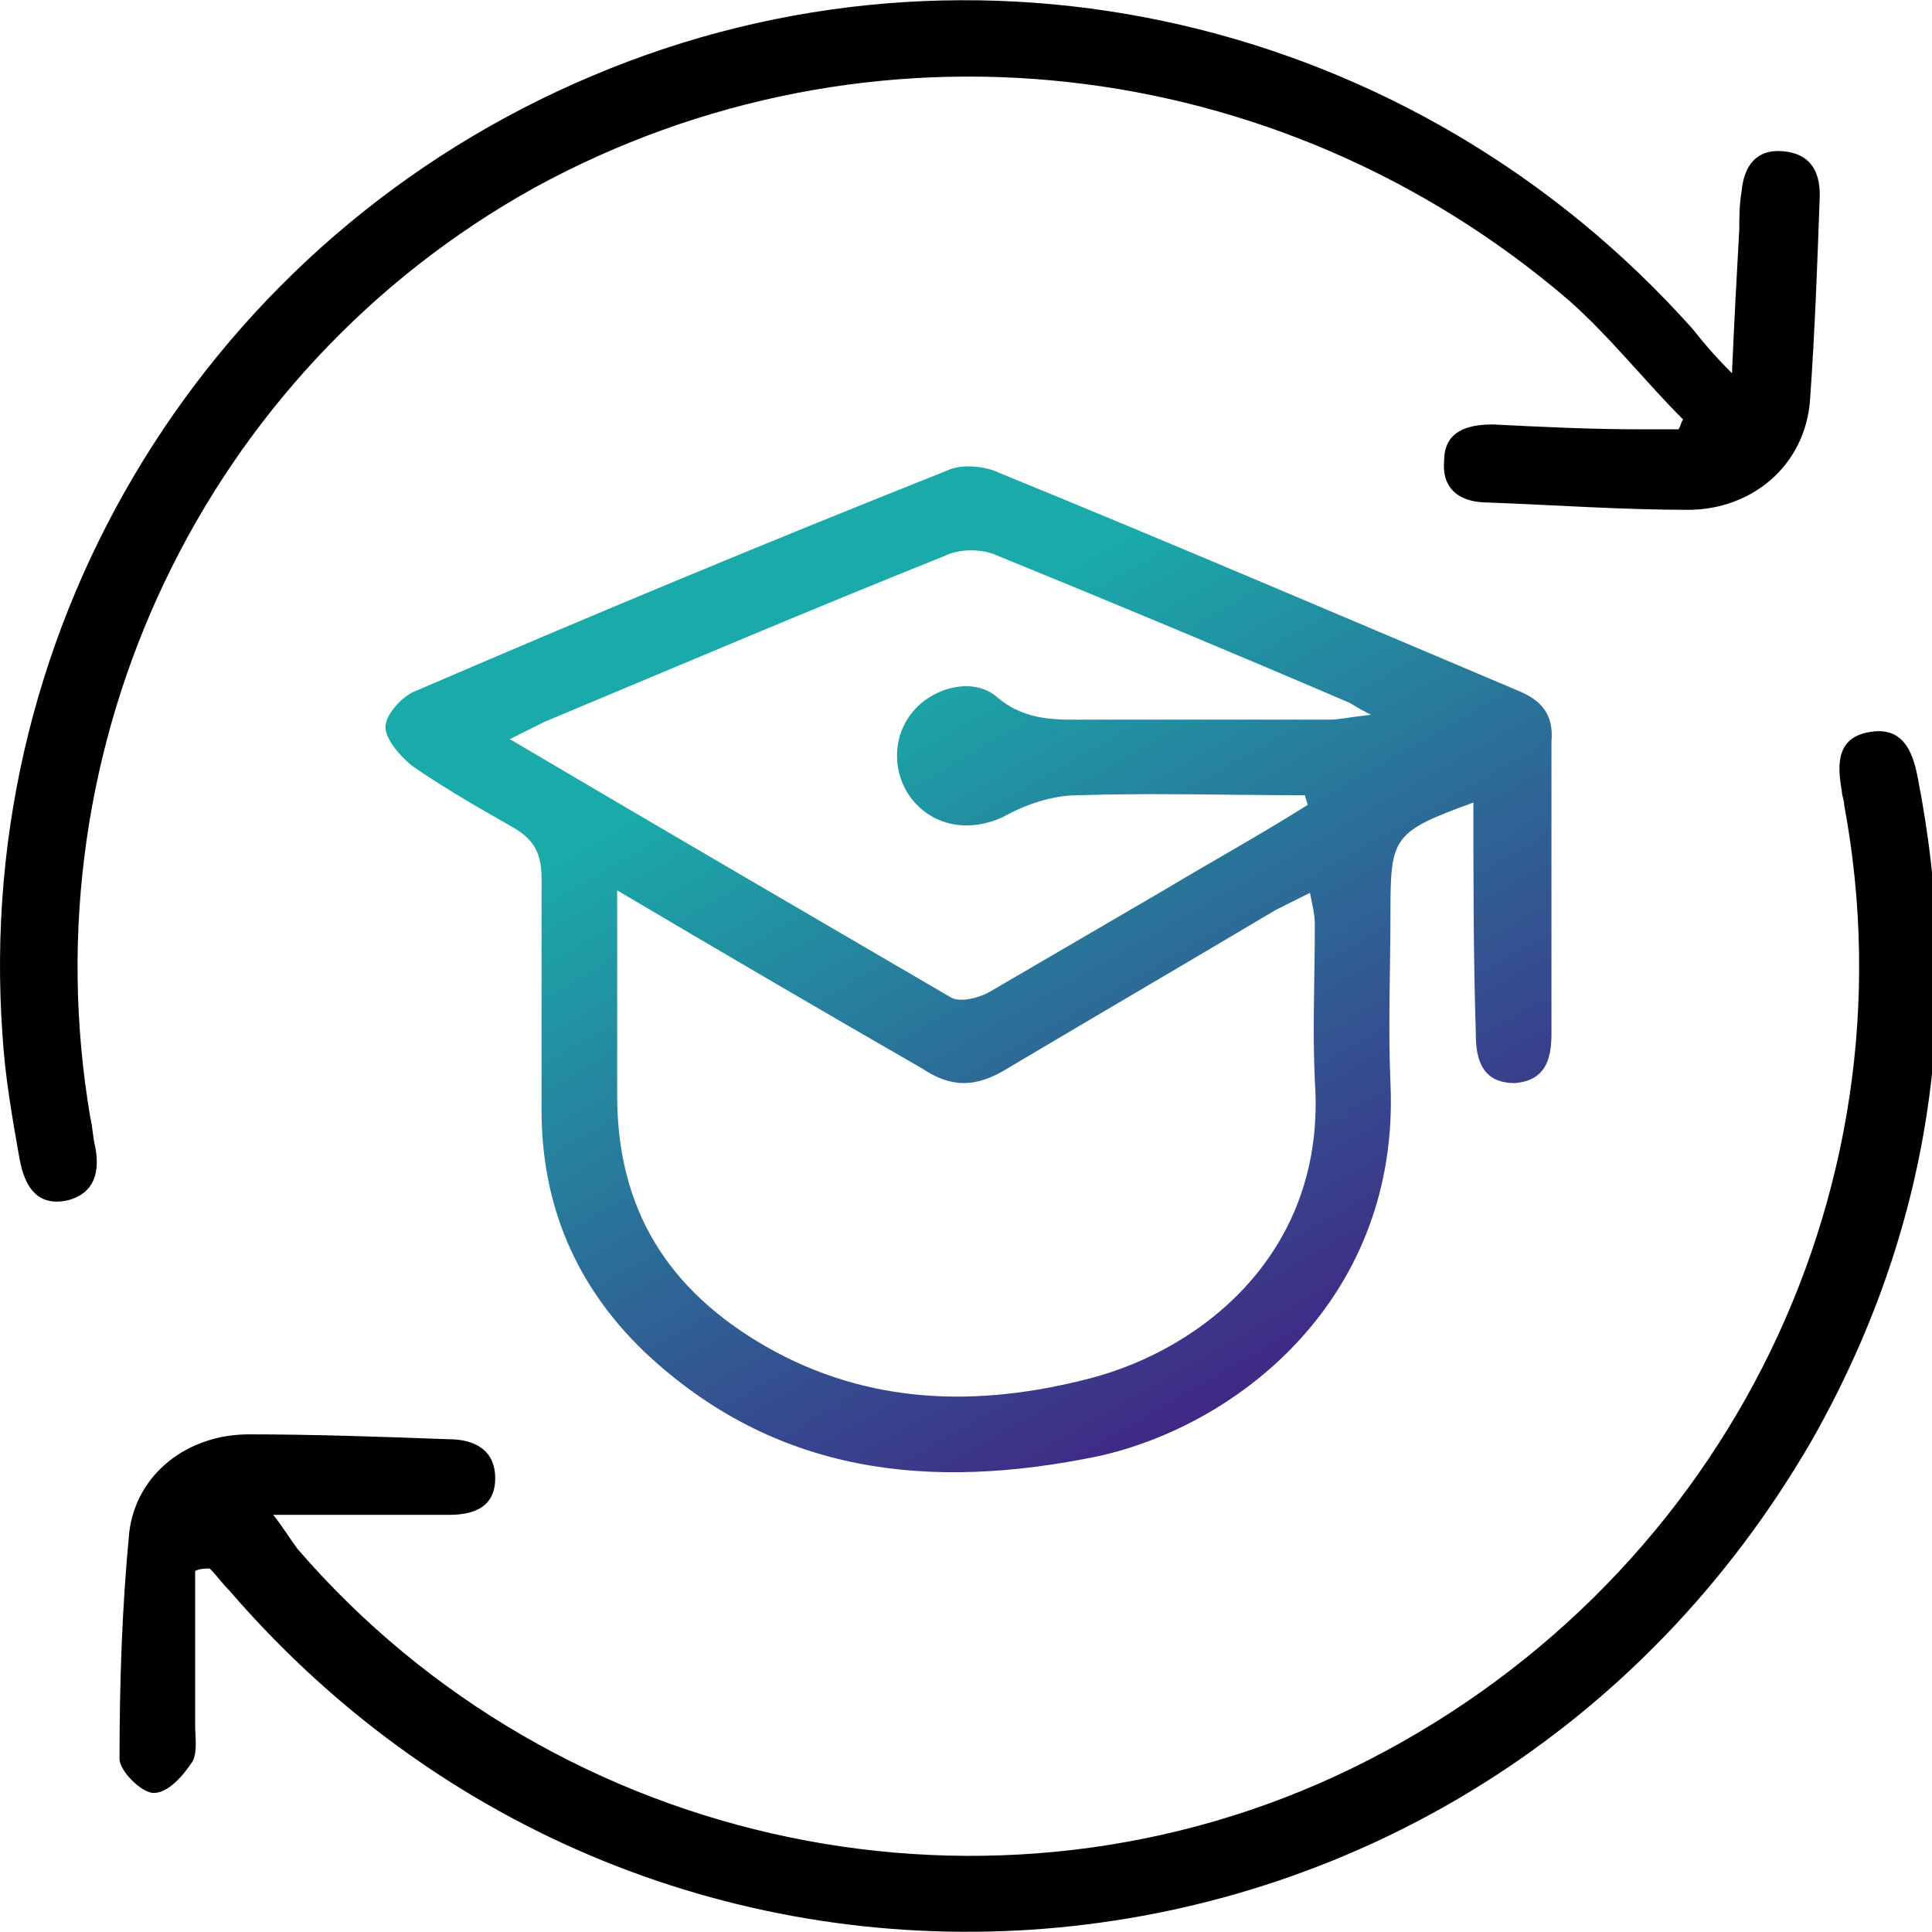
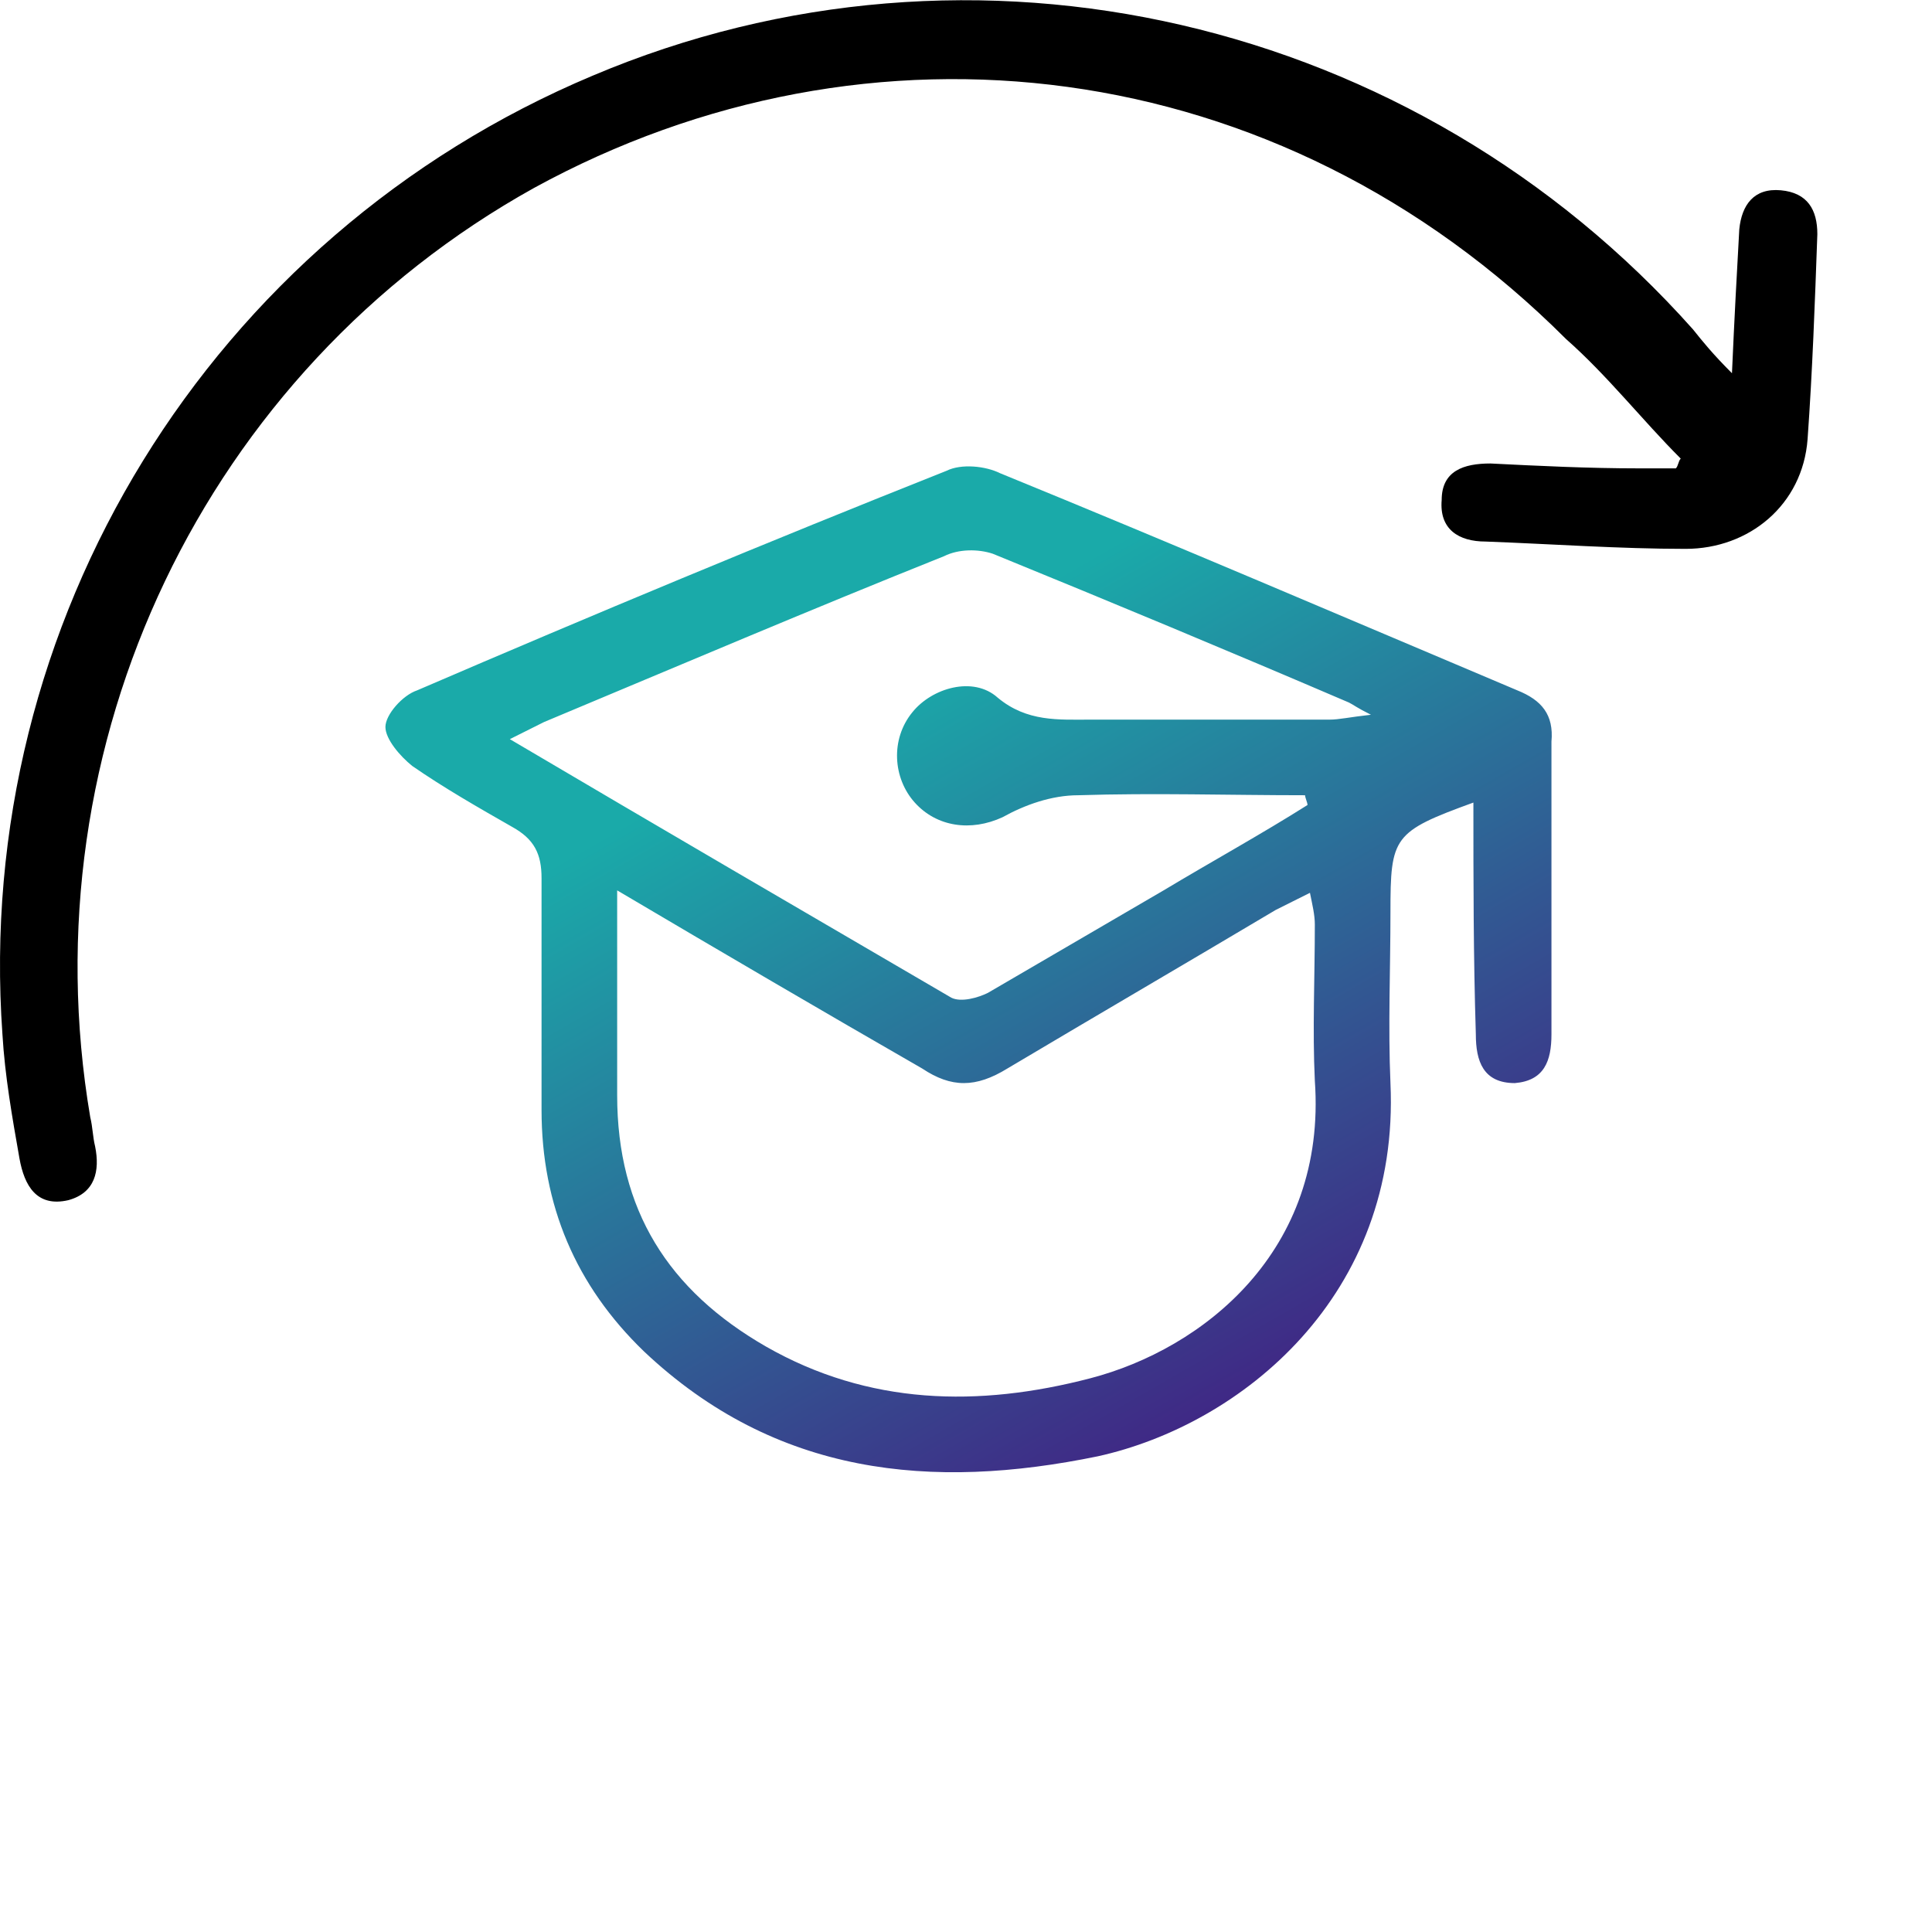
<svg xmlns="http://www.w3.org/2000/svg" version="1.1" id="Layer_1" x="0px" y="0px" viewBox="0 0 79.2 79.2" style="enable-background:new 0 0 79.2 79.2;" xml:space="preserve">
  <style type="text/css">
	.st0{fill:none;stroke:#000000;stroke-width:18;stroke-linecap:round;stroke-linejoin:round;stroke-miterlimit:10;}
	.st1{fill:#FFFFFF;}
	.st2{fill:none;}
	.st3{fill:url(#SVGID_1_);}
	.st4{fill:url(#SVGID_00000001656487522278729940000009470955483189555601_);}
	.st5{fill:url(#SVGID_00000142882291021606772730000009224882305660244140_);}
	.st6{fill:url(#SVGID_00000057121356126246175490000007686164259347494785_);}
	.st7{fill:url(#SVGID_00000123412780342470789960000003154544372024964276_);}
	.st8{fill:url(#SVGID_00000000915862003233797390000017318934982223762080_);}
	.st9{fill:url(#SVGID_00000158751362223085051660000003505290654912957834_);}
	.st10{fill:url(#SVGID_00000028305131685225728830000017933197850733082014_);}
	.st11{fill:url(#SVGID_00000124131067105745305800000013179677311898153373_);}
	.st12{fill:url(#SVGID_00000111150619966846519240000000617177786922878117_);}
	.st13{fill:url(#SVGID_00000098927910905226481100000000602248350789045924_);}
	.st14{fill:url(#SVGID_00000096044797635817328690000012449739895294961589_);}
	.st15{fill:none;stroke:#000000;stroke-width:3.975;stroke-linecap:round;stroke-linejoin:round;stroke-miterlimit:10;}
	.st16{fill:url(#SVGID_00000112618398142869068830000011224539581089578919_);}
	.st17{fill:none;stroke:#000000;stroke-width:10;stroke-linecap:round;stroke-linejoin:round;stroke-miterlimit:10;}
	.st18{fill:url(#SVGID_00000132772215645037955070000004960636771673259433_);}
	.st19{fill:url(#SVGID_00000101824233180185191220000004510573473733754250_);}
	.st20{fill:url(#SVGID_00000161596514955027598090000014335751701486074769_);}
	.st21{fill:url(#SVGID_00000086686807986135307210000013297600929974187161_);}
	.st22{fill:url(#SVGID_00000103957289032259299670000011965937138991828357_);}
	.st23{fill:url(#SVGID_00000075850816313961307190000000929048862049907890_);}
	.st24{fill:url(#SVGID_00000080909216773249307330000000709589719874558642_);}
	.st25{fill:url(#SVGID_00000160885591315387310910000008834099800145341838_);}
	.st26{fill:url(#SVGID_00000093175190042906421420000005237226561520878243_);}
	.st27{fill:url(#SVGID_00000072254004517298385730000001311304526844523173_);}
	.st28{fill:none;stroke:#000000;stroke-width:3.239;stroke-linecap:round;stroke-linejoin:round;stroke-miterlimit:10;}
	.st29{fill:url(#SVGID_00000102538728394144765450000015229815526930754985_);}
	.st30{fill:url(#SVGID_00000136376627360753712070000009972759704328824748_);}
</style>
  <g>
    <g>
      <linearGradient id="SVGID_1_" gradientUnits="userSpaceOnUse" x1="32.784" y1="21.834" x2="54.48" y2="59.647">
        <stop offset="0.156" style="stop-color:#1AAAA9" />
        <stop offset="1" style="stop-color:#441981" />
      </linearGradient>
      <path class="st3" d="M60.4,32.9c-3.3,1.2-3.4,1.4-3.4,4.5c0,2.3-0.1,4.7,0,7c0.4,8.7-6.1,14-12,15.3c-6.8,1.4-13.2,0.8-18.6-4.3    c-2.8-2.7-4.2-6-4.2-9.9c0-3.2,0-6.3,0-9.5c0-1-0.3-1.6-1.2-2.1c-1.4-0.8-2.8-1.6-4.1-2.5c-0.5-0.4-1.1-1.1-1.1-1.6    c0-0.5,0.7-1.3,1.3-1.5c7.2-3.1,14.4-6.1,21.7-9c0.6-0.3,1.6-0.2,2.2,0.1c7.1,2.9,14.1,5.9,21.2,8.9c1,0.4,1.5,1,1.4,2.1    c0,4,0,8,0,12c0,1.1-0.3,1.9-1.5,2c-1.3,0-1.6-0.9-1.6-2C60.4,39.2,60.4,36.1,60.4,32.9z M25.3,36.5c0,3.1,0,5.7,0,8.4    c0,4.7,2.1,8,6.1,10.3c4.2,2.4,8.7,2.5,13.3,1.3c4.6-1.2,9.7-5.2,9.2-12.2c-0.1-2.1,0-4.2,0-6.4c0-0.4-0.1-0.8-0.2-1.3    c-0.6,0.3-1,0.5-1.4,0.7c-3.7,2.2-7.3,4.3-11,6.5c-1.3,0.8-2.3,0.8-3.5,0C33.8,41.5,29.7,39.1,25.3,36.5z M53.6,33    c0-0.1-0.1-0.3-0.1-0.4c-3.1,0-6.2-0.1-9.3,0c-1.1,0-2.2,0.4-3.1,0.9c-1.3,0.6-2.7,0.4-3.6-0.6c-0.9-1-1-2.6-0.1-3.7    c0.8-1,2.5-1.5,3.5-0.6c1.2,1,2.5,0.9,3.8,0.9c3.3,0,6.5,0,9.8,0c0.4,0,0.8-0.1,1.7-0.2c-0.6-0.3-0.7-0.4-0.9-0.5    c-4.9-2.1-9.7-4.1-14.6-6.1c-0.6-0.2-1.4-0.2-2,0.1c-5.5,2.2-10.9,4.5-16.4,6.8c-0.4,0.2-0.8,0.4-1.4,0.7C27,33.9,33,37.4,39,40.9    c0.4,0.2,1.1,0,1.5-0.2c2.4-1.4,4.8-2.8,7.2-4.2C49.7,35.3,51.7,34.2,53.6,33z" />
-       <path d="M71,15.3c0.1-2.3,0.2-4.1,0.3-5.9c0-0.5,0-1,0.1-1.6c0.1-1,0.6-1.7,1.7-1.6c1.1,0.1,1.5,0.8,1.5,1.8    c-0.1,2.8-0.2,5.6-0.4,8.4c-0.2,2.7-2.4,4.5-5,4.5c-2.7,0-5.5-0.2-8.2-0.3c-1.1,0-1.9-0.5-1.8-1.7c0-1.2,0.9-1.5,2-1.5    c2,0.1,4,0.2,6.1,0.2c0.5,0,1,0,1.5,0c0.1-0.1,0.1-0.3,0.2-0.4c-1.6-1.6-3-3.4-4.7-4.9C52.4,2.1,35.6,0.2,21.9,7.7    C8.4,15.2,1.1,30.5,3.7,45.8c0.1,0.4,0.1,0.8,0.2,1.2c0.2,1,0,1.9-1.1,2.2c-1.3,0.3-1.8-0.6-2-1.7c-0.3-1.7-0.6-3.4-0.7-5.1    C-1.1,25.5,8.6,9.7,24.3,3.1C39.9-3.5,58,0.7,69.4,13.5C69.8,14,70.2,14.5,71,15.3z" />
-       <path d="M8,64.4c0,2.1,0,4.2,0,6.3c0,0.5,0.1,1.1-0.1,1.5c-0.4,0.6-1,1.3-1.6,1.3c-0.5,0-1.4-0.9-1.4-1.4c0-3.1,0.1-6.2,0.4-9.3    c0.3-2.4,2.4-4,4.9-4c2.7,0,5.5,0.1,8.2,0.2c1,0,1.9,0.4,1.9,1.6c0,1.2-0.9,1.5-1.9,1.5c-2.3,0-4.6,0-7.2,0c0.4,0.5,0.7,1,1,1.4    c10.7,12.4,28.6,16.1,43.2,9c15-7.3,23.2-23.4,20.2-39.5c0-0.2-0.1-0.4-0.1-0.6c-0.2-1.1-0.2-2.2,1.2-2.4c1.3-0.2,1.7,0.8,1.9,1.8    c1.9,9.6,0.5,18.7-4.3,27.2C60.4,83.1,27.5,86.2,9.4,65.2c-0.3-0.3-0.5-0.6-0.8-0.9C8.4,64.3,8.2,64.3,8,64.4z" />
+       <path d="M71,15.3c0.1-2.3,0.2-4.1,0.3-5.9c0.1-1,0.6-1.7,1.7-1.6c1.1,0.1,1.5,0.8,1.5,1.8    c-0.1,2.8-0.2,5.6-0.4,8.4c-0.2,2.7-2.4,4.5-5,4.5c-2.7,0-5.5-0.2-8.2-0.3c-1.1,0-1.9-0.5-1.8-1.7c0-1.2,0.9-1.5,2-1.5    c2,0.1,4,0.2,6.1,0.2c0.5,0,1,0,1.5,0c0.1-0.1,0.1-0.3,0.2-0.4c-1.6-1.6-3-3.4-4.7-4.9C52.4,2.1,35.6,0.2,21.9,7.7    C8.4,15.2,1.1,30.5,3.7,45.8c0.1,0.4,0.1,0.8,0.2,1.2c0.2,1,0,1.9-1.1,2.2c-1.3,0.3-1.8-0.6-2-1.7c-0.3-1.7-0.6-3.4-0.7-5.1    C-1.1,25.5,8.6,9.7,24.3,3.1C39.9-3.5,58,0.7,69.4,13.5C69.8,14,70.2,14.5,71,15.3z" />
    </g>
  </g>
</svg>